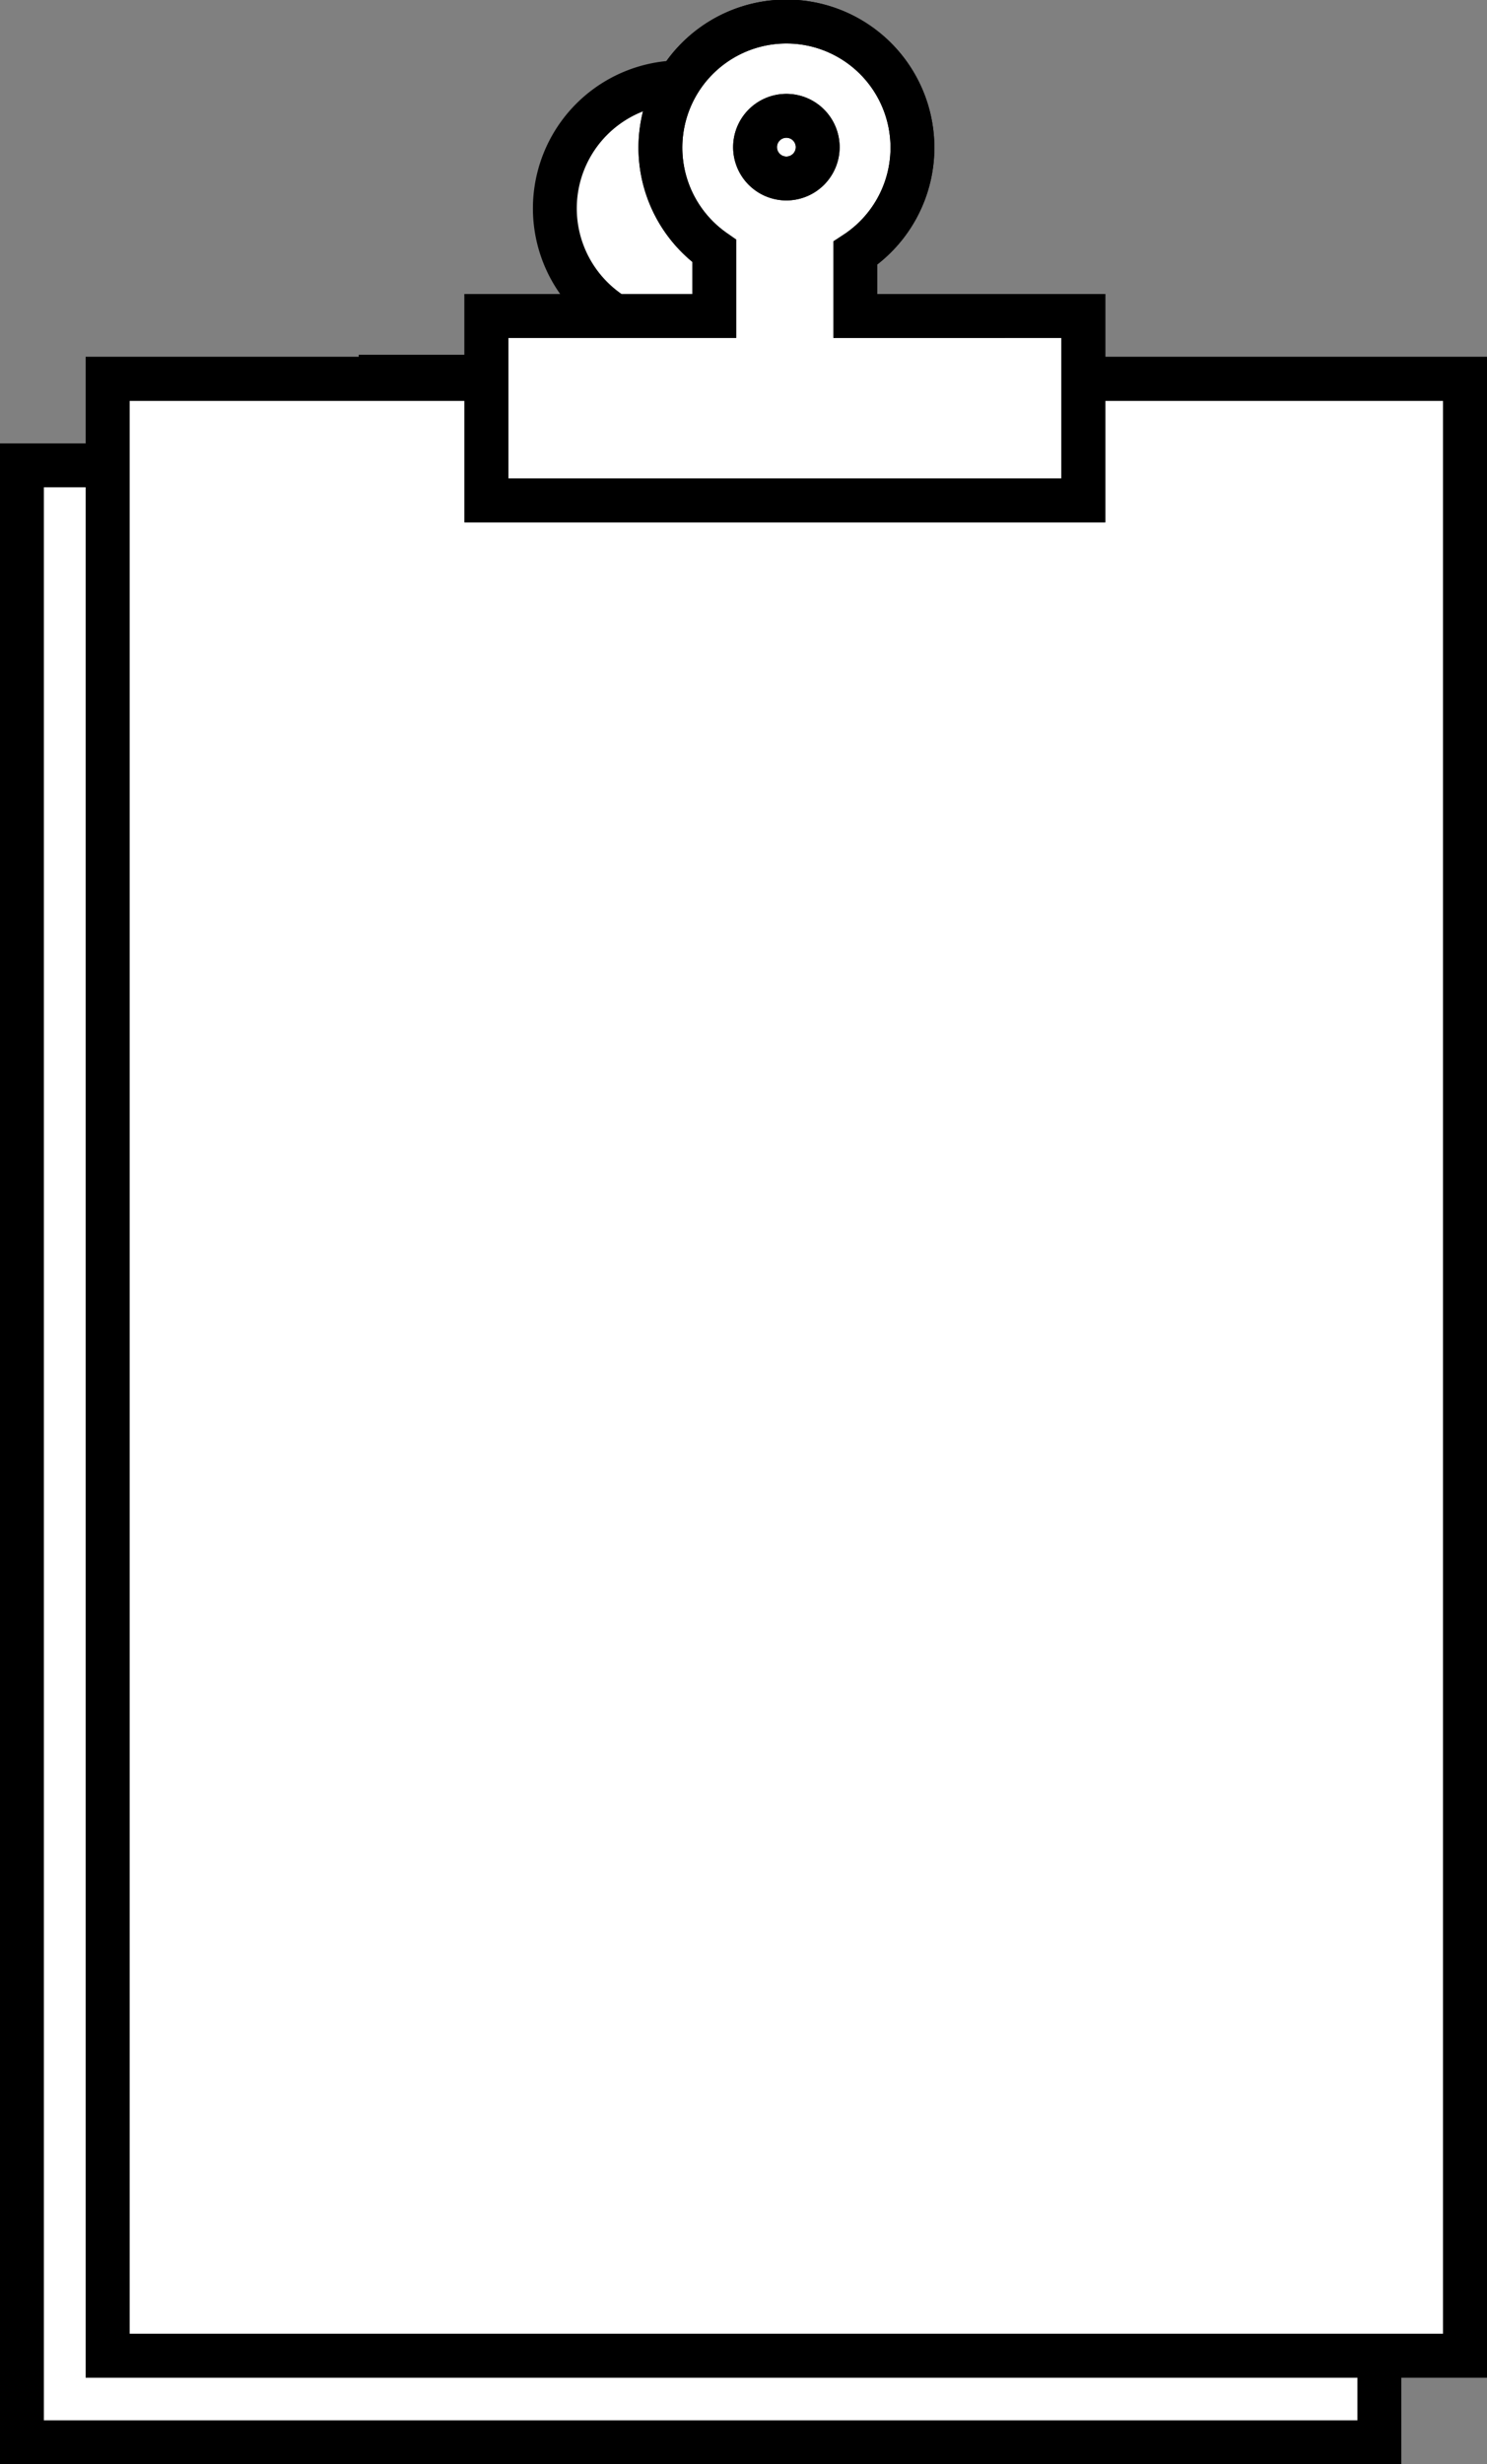
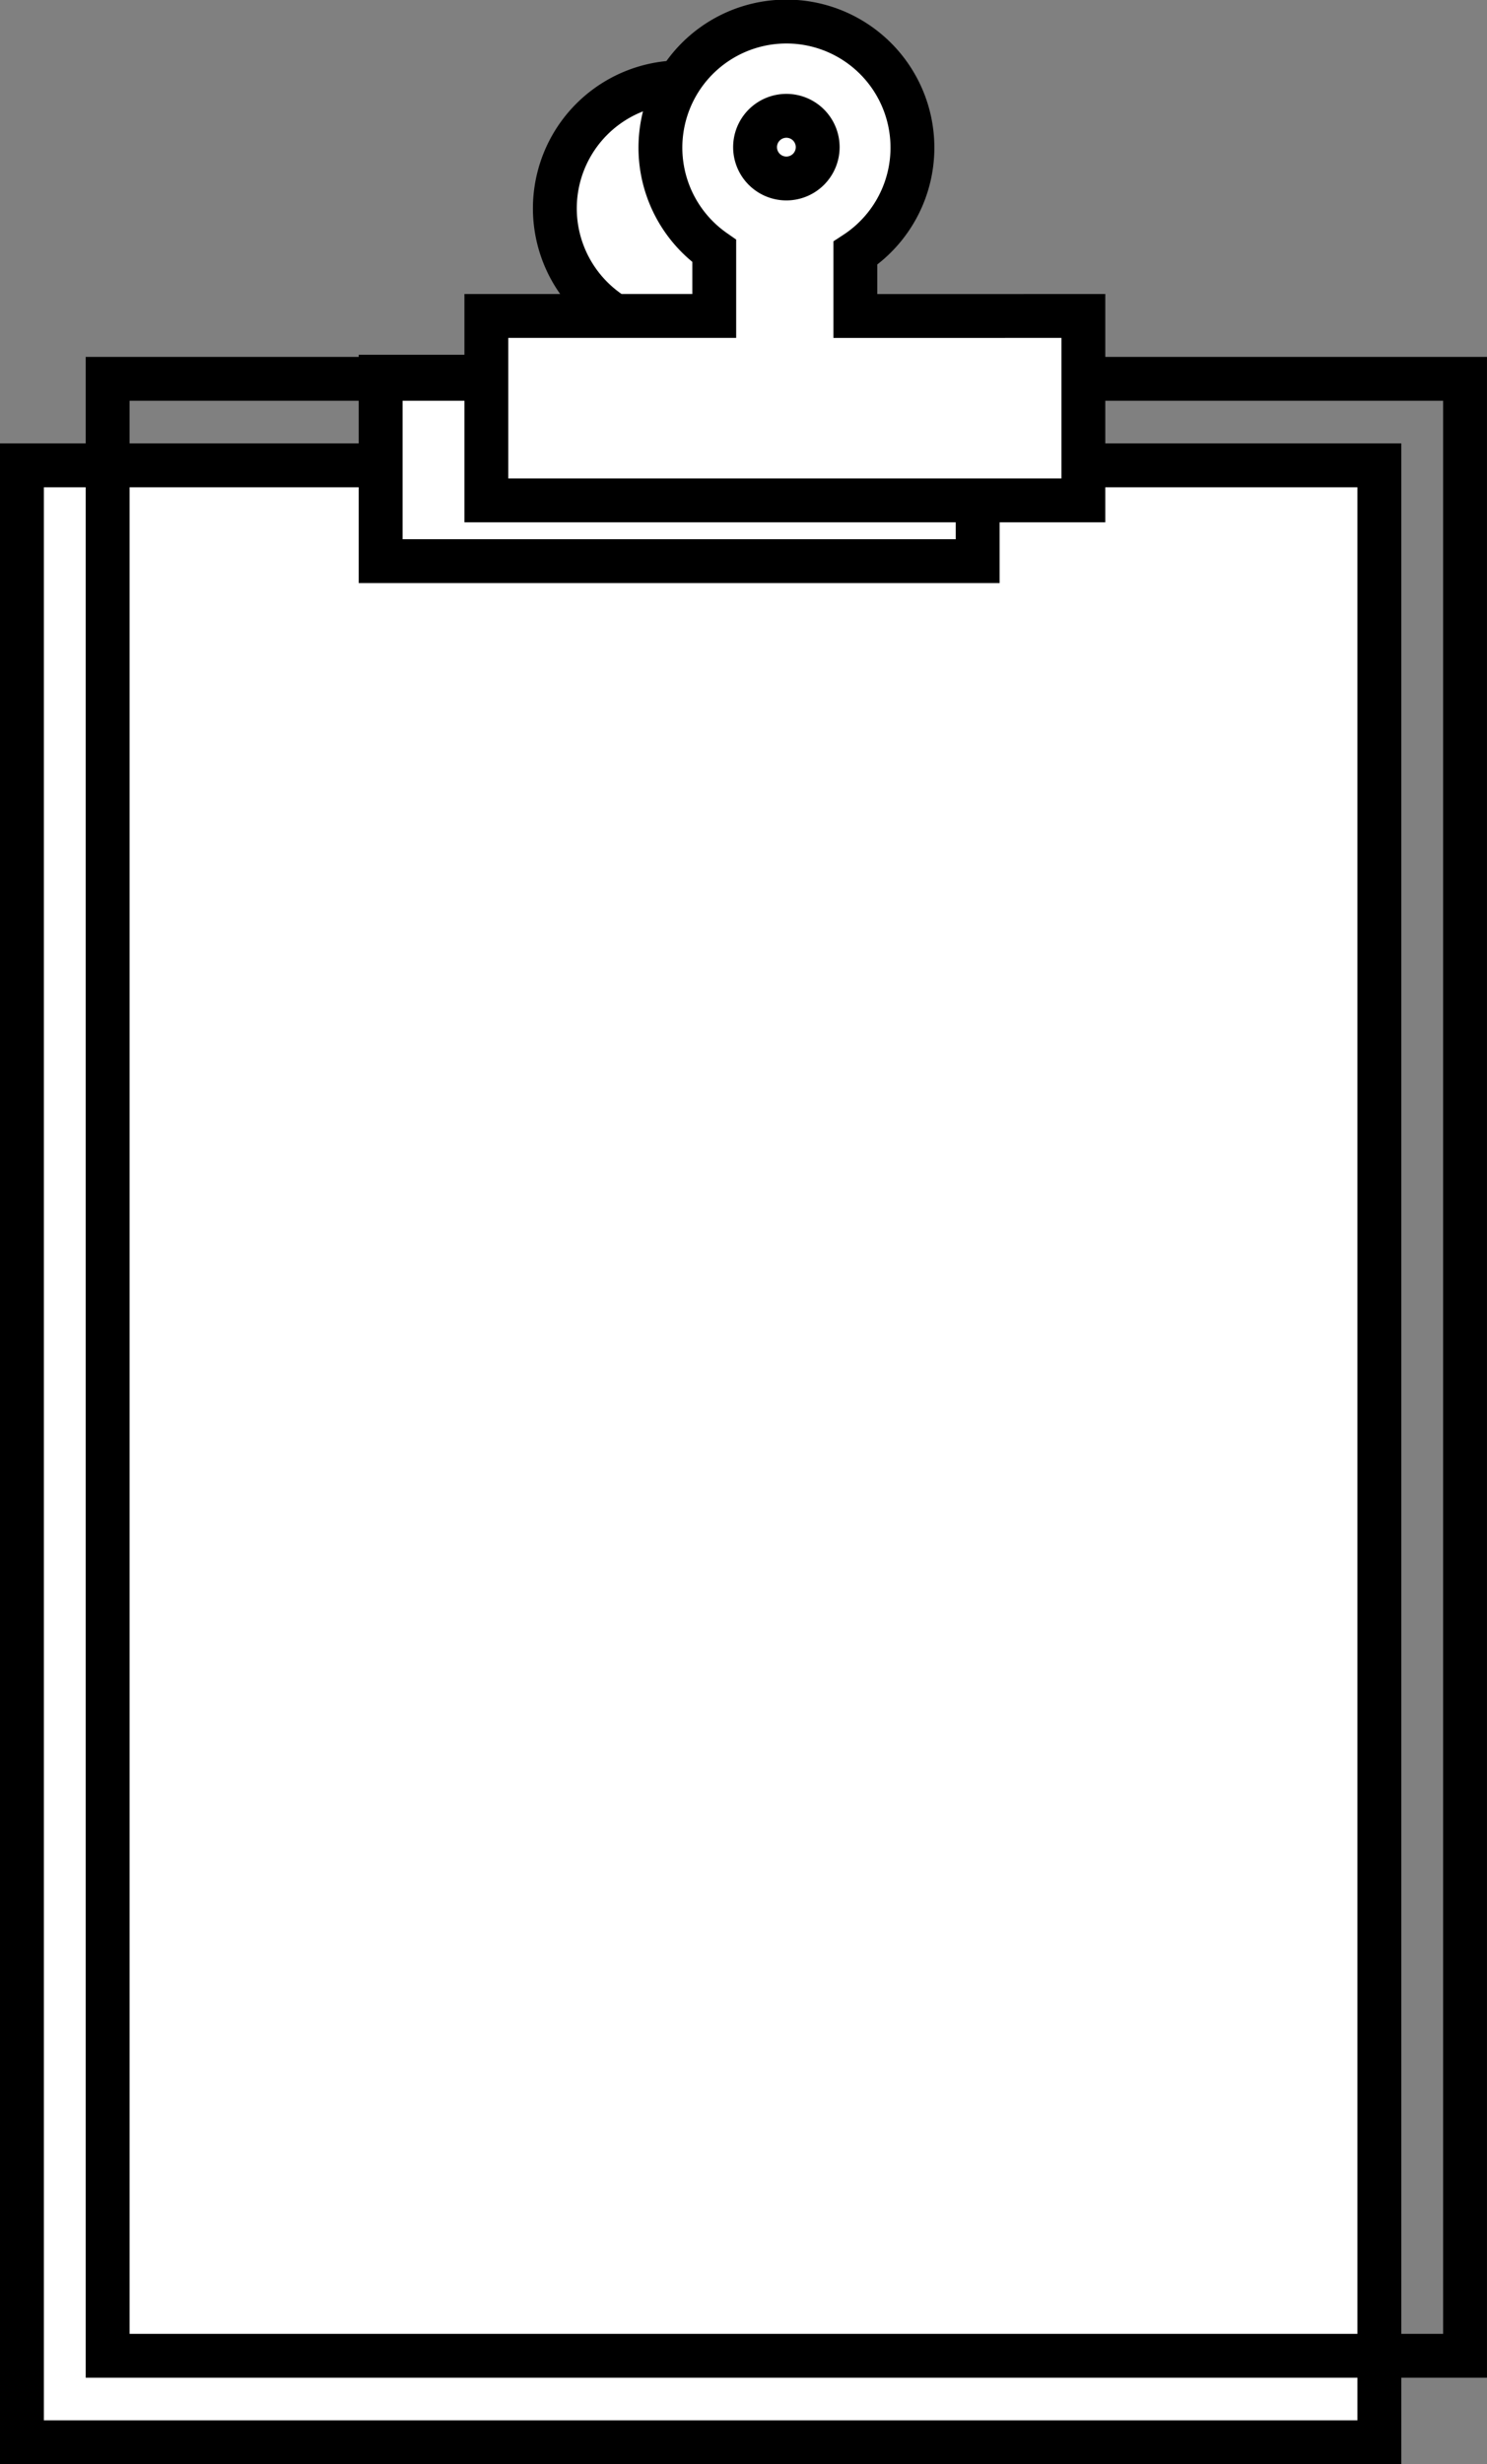
<svg xmlns="http://www.w3.org/2000/svg" width="67.817" height="112.314">
  <rect width="100%" height="100%" fill="#808080" stroke="none" />
  <g stroke="#000" stroke-miterlimit="10" stroke-width="2">
    <path data-name="Rectangle 179" fill="#fff" d="M1 21.209h61.908v90.106H1z" />
    <path data-name="Path 1867" d="M34.196 17.174v-2.865a5.747 5.747 0 1 0-6.436-.1v2.961h-10.4v8.406h27.228v-8.402z" fill="#fff" />
-     <path data-name="Path 1869" d="M33.933 7.952a1.428 1.428 0 1 1-1.428-1.427 1.427 1.427 0 0 1 1.428 1.427" fill="#fff" />
-     <path data-name="Path 1870" d="M33.933 7.952a1.428 1.428 0 1 1-1.428-1.427 1.427 1.427 0 0 1 1.428 1.427z" fill="none" />
-     <path data-name="Rectangle 181" fill="#fff" d="M4.909 17.267h61.907v90.106H4.909z" />
    <path data-name="Rectangle 182" fill="none" d="M4.909 17.267h61.907v90.106H4.909z" />
    <path data-name="Path 1871" d="M39.01 14.403V11.54a5.747 5.747 0 1 0-6.436-.1v2.961H22.181v8.406h27.228v-8.406z" fill="#fff" />
-     <path data-name="Path 1872" d="M39.01 14.403V11.54a5.747 5.747 0 1 0-6.436-.1v2.961H22.181v8.406h27.228v-8.406z" fill="none" />
-     <path data-name="Path 1873" d="M37.292 6.707a1.428 1.428 0 1 1-1.428-1.428 1.427 1.427 0 0 1 1.428 1.428" fill="#fff" />
    <path data-name="Path 1874" d="M37.292 6.707a1.428 1.428 0 1 1-1.428-1.428 1.427 1.427 0 0 1 1.428 1.428z" fill="none" />
  </g>
</svg>